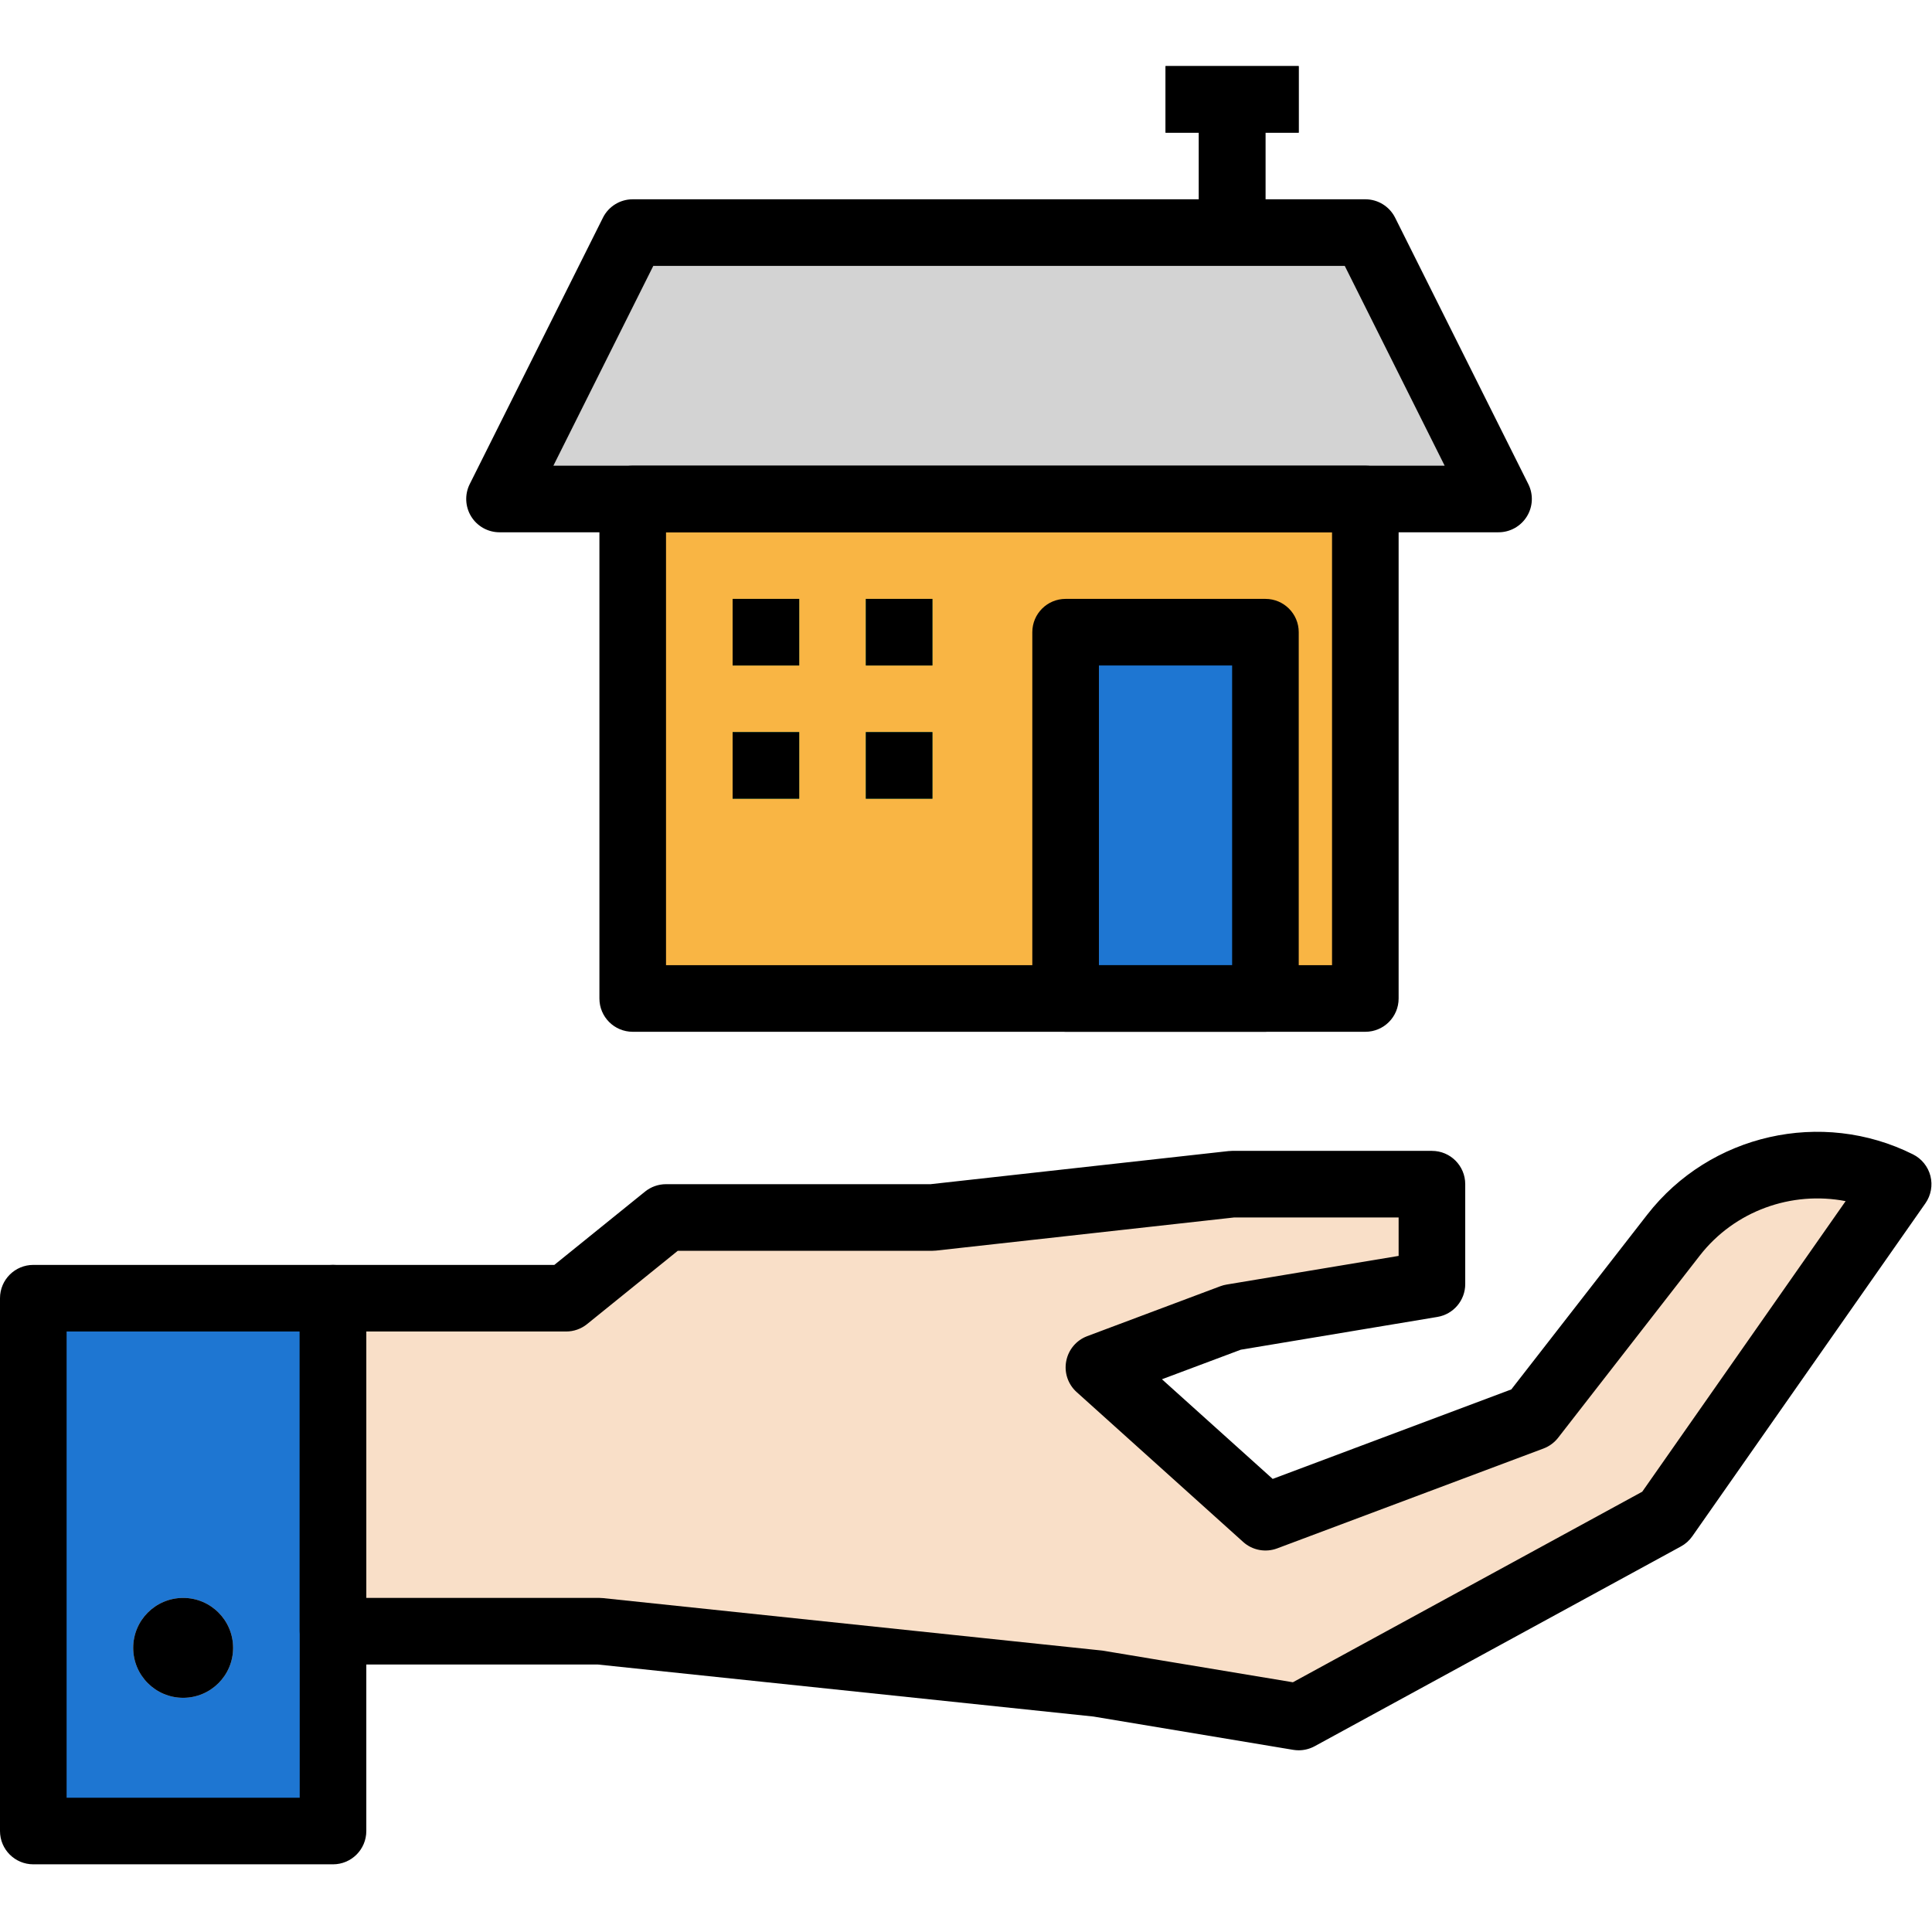
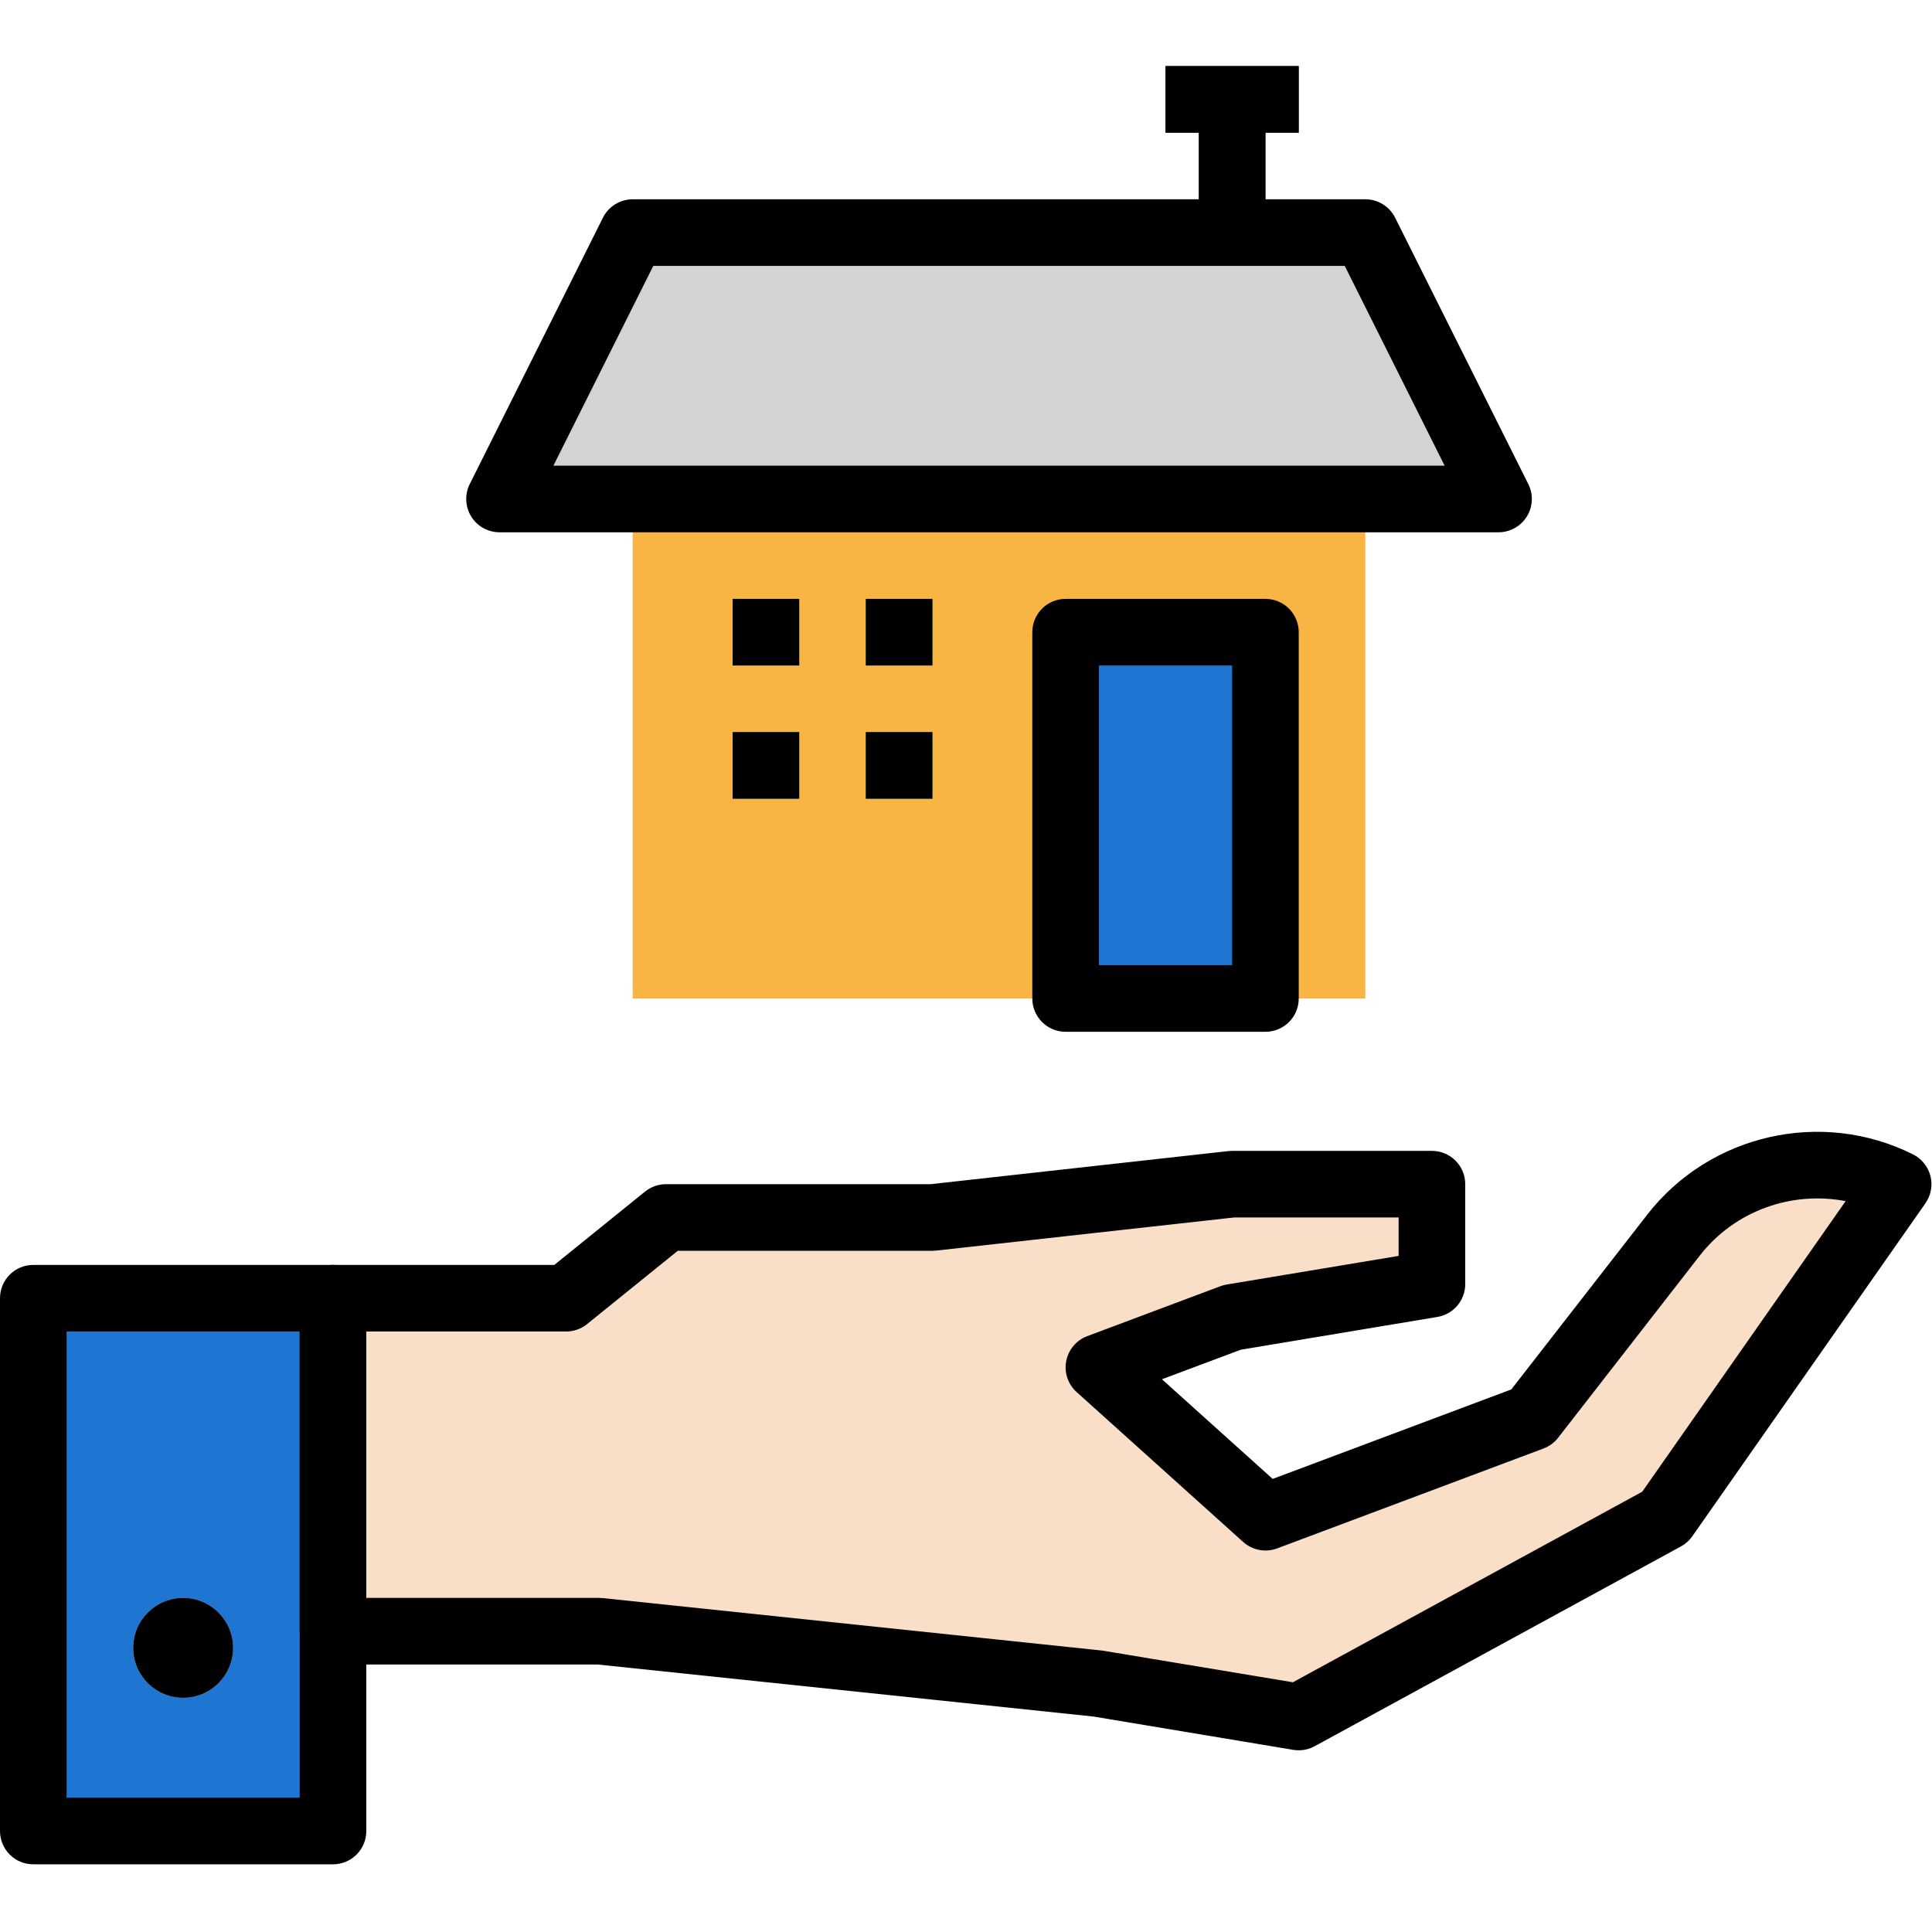
<svg xmlns="http://www.w3.org/2000/svg" height="442pt" viewBox="0 -15 442.125 442" width="442pt">
  <path d="m76.207 282.023h53.344l22.863-18.473h60.965l68.586-7.621h45.723v22.859l-45.723 7.621-30.48 11.434 38.102 34.293 60.965-22.863 32.418-41.684c12.168-15.641 33.684-20.523 51.41-11.66l-53.344 76.203-83.828 45.727-45.723-7.621-114.312-12.012h-60.965zm0 0" fill="#f9dfc8" />
  <path d="m0 282.023h76.207v121.93h-76.207zm0 0" fill="#1e76d2" />
  <path d="m53.344 362.039c0 6.312-5.117 11.43-11.43 11.43s-11.43-5.117-11.43-11.43 5.117-11.43 11.43-11.43 11.43 5.117 11.43 11.43zm0 0" fill="#d3d3d3" />
  <path d="m144.793 99.125h167.652v114.312h-167.652zm0 0" fill="#f9b544" />
  <g fill="#32ae66">
    <path d="m167.656 121.988h15.238v15.242h-15.238zm0 0" />
    <path d="m198.137 121.988h15.242v15.242h-15.242zm0 0" />
    <path d="m167.656 152.473h15.238v15.242h-15.238zm0 0" />
    <path d="m198.137 152.473h15.242v15.242h-15.242zm0 0" />
  </g>
  <path d="m114.309 99.125h228.621l-30.484-60.965h-167.652zm0 0" fill="#d3d3d3" />
  <path d="m274.344 7.68h15.242v30.48h-15.242zm0 0" fill="#454545" />
  <path d="m266.723.059h30.48v15.242h-30.48zm0 0" fill="#454545" />
  <path d="m243.859 129.609h45.727v83.828h-45.727zm0 0" fill="#1e76d2" />
  <path d="m297.207 385.48c-.418 0-.836-.035-1.254-.102l-45.723-7.621-113.457-11.91h-60.566c-4.211 0-7.621-3.406-7.621-7.621v-76.203c0-4.215 3.41-7.621 7.621-7.621h50.648l20.77-16.785c1.352-1.09 3.047-1.688 4.789-1.688h60.543l68.164-7.574c.277-.031.559-.047.844-.047h45.723c4.211 0 7.621 3.406 7.621 7.621v22.863c0 3.727-2.695 6.906-6.371 7.516l-44.996 7.504-18.039 6.762 25.34 22.805 54.609-20.48 31.102-39.988c14.348-18.449 39.934-24.254 60.832-13.797 1.977.988 3.43 2.797 3.98 4.941.543 2.152.125 4.43-1.145 6.246l-53.348 76.203c-.676.969-1.562 1.758-2.598 2.324l-83.824 45.723c-1.125.609-2.383.93-3.645.93zm-213.379-34.871h53.344c.262 0 .531.016.797.043l114.309 12.012 43.59 7.25 79.949-43.609 46.543-66.496c-12.332-2.383-25.379 2.18-33.379 12.465l-32.414 41.684c-.867 1.109-2.02 1.957-3.336 2.457l-60.965 22.863c-2.664.996-5.664.43-7.777-1.477l-38.102-34.293c-1.98-1.777-2.891-4.465-2.391-7.074.492-2.621 2.312-4.789 4.809-5.727l30.48-11.43c.461-.172.938-.297 1.43-.379l39.352-6.555v-8.793h-37.676l-68.172 7.578c-.277.031-.559.043-.84.043h-58.27l-20.77 16.785c-1.355 1.094-3.047 1.688-4.789 1.688h-45.723zm0 0" />
  <path d="m76.207 411.574h-68.586c-4.211 0-7.621-3.41-7.621-7.621v-121.93c0-4.215 3.41-7.621 7.621-7.621h68.586c4.207 0 7.621 3.406 7.621 7.621v121.93c0 4.211-3.414 7.621-7.621 7.621zm-60.965-15.242h53.344v-106.688h-53.344zm0 0" />
  <path d="m53.344 362.039c0 6.312-5.117 11.43-11.43 11.43s-11.43-5.117-11.43-11.43 5.117-11.43 11.43-11.43 11.43 5.117 11.43 11.43zm0 0" />
-   <path d="m312.445 221.055h-167.652c-4.211 0-7.621-3.406-7.621-7.617v-114.312c0-4.207 3.41-7.621 7.621-7.621h167.652c4.215 0 7.621 3.414 7.621 7.621v114.312c0 4.211-3.406 7.617-7.621 7.617zm-160.031-15.238h152.414v-99.07h-152.414zm0 0" />
  <path d="m167.656 121.988h15.238v15.242h-15.238zm0 0" />
  <path d="m198.137 121.988h15.242v15.242h-15.242zm0 0" />
  <path d="m167.656 152.473h15.238v15.242h-15.238zm0 0" />
  <path d="m198.137 152.473h15.242v15.242h-15.242zm0 0" />
  <path d="m342.93 106.746h-228.621c-2.641 0-5.094-1.367-6.48-3.613-1.387-2.246-1.516-5.051-.336-7.414l30.484-60.965c1.289-2.582 3.93-4.211 6.816-4.211h167.652c2.891 0 5.523 1.629 6.82 4.211l30.48 60.965c1.184 2.363 1.059 5.168-.336 7.414-1.391 2.246-3.84 3.613-6.48 3.613zm-216.289-15.242h203.957l-22.863-45.723h-158.23zm0 0" />
  <path d="m274.344 7.68h15.242v30.48h-15.242zm0 0" />
  <path d="m266.723.059h30.48v15.242h-30.48zm0 0" />
  <path d="m289.586 221.055h-45.727c-4.211 0-7.621-3.406-7.621-7.617v-83.828c0-4.211 3.41-7.621 7.621-7.621h45.727c4.211 0 7.621 3.41 7.621 7.621v83.828c0 4.211-3.41 7.617-7.621 7.617zm-38.105-15.238h30.484v-68.586h-30.484zm0 0" />
</svg>